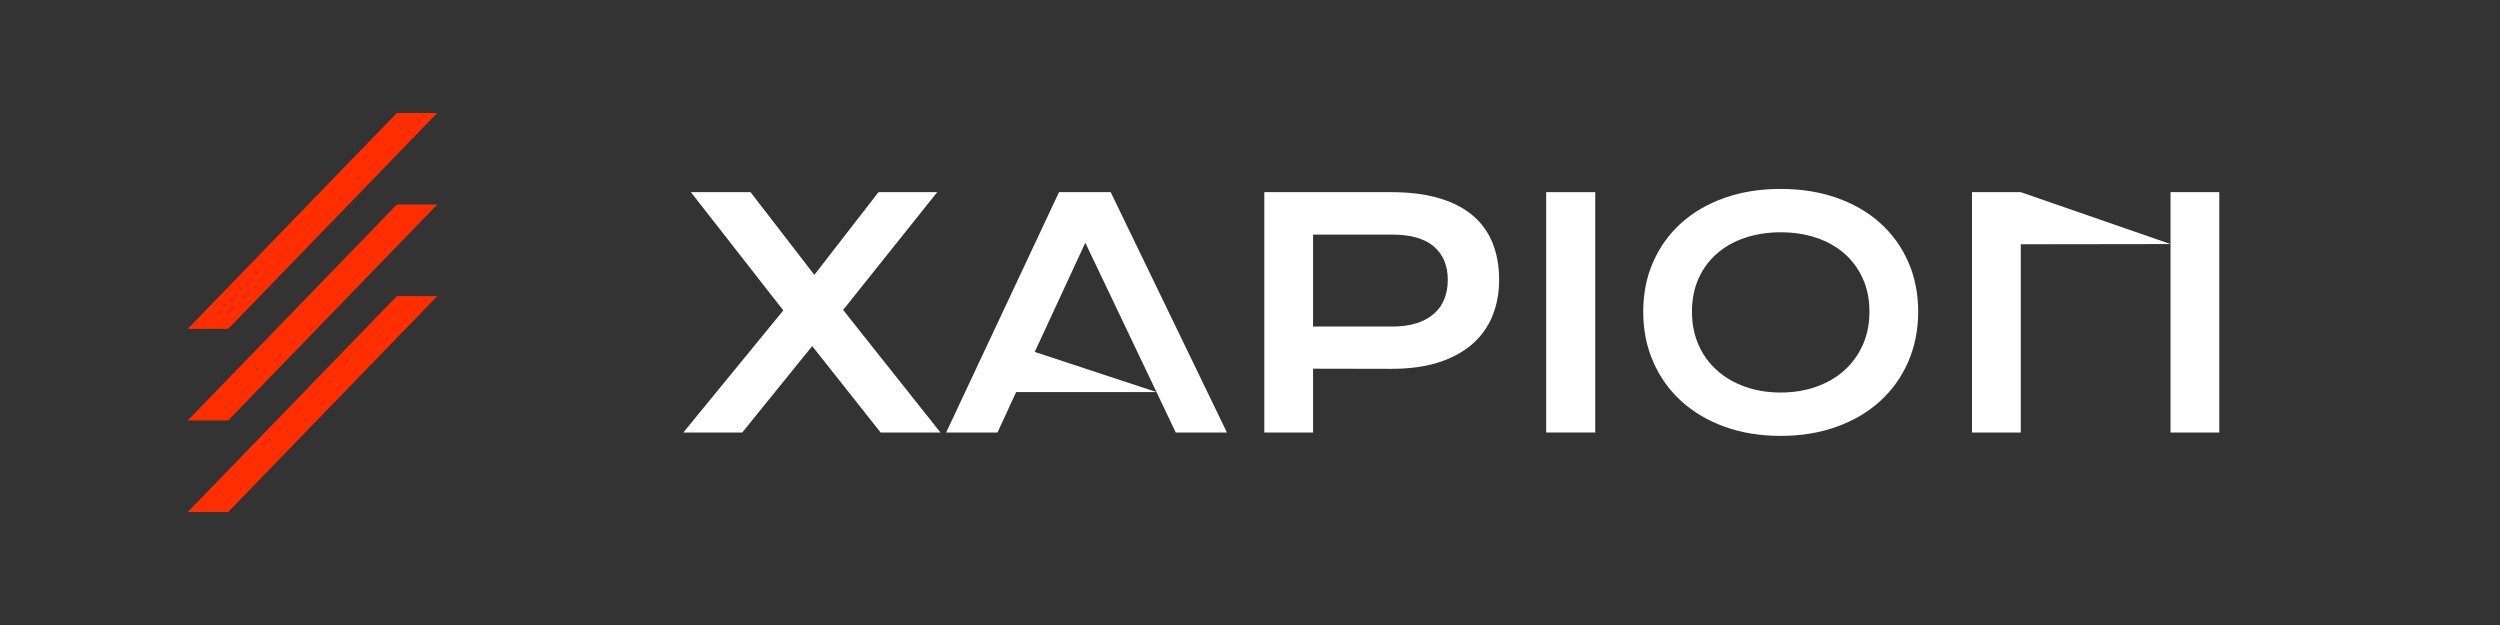
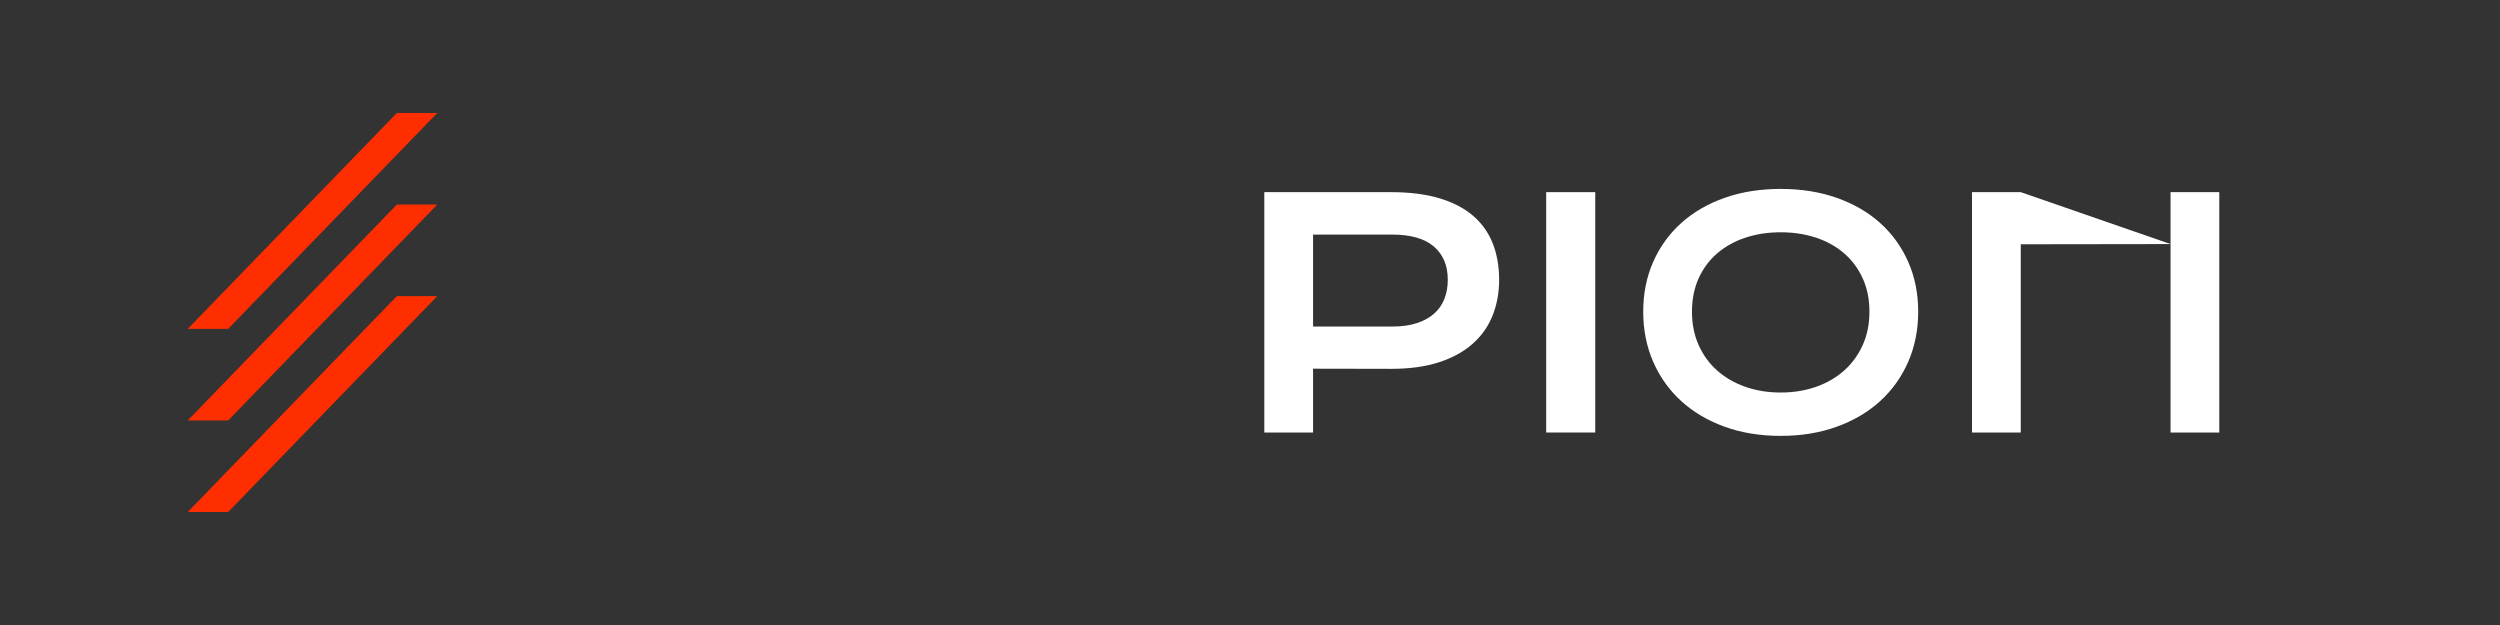
<svg xmlns="http://www.w3.org/2000/svg" width="100%" height="100%" viewBox="0 0 4096 1024" version="1.1" xml:space="preserve" style="fill-rule:evenodd;clip-rule:evenodd;stroke-linejoin:round;stroke-miterlimit:2;">
  <rect x="0" y="0" width="4096" height="1024" fill="#333333" stroke="none" />
  <g transform="matrix(1,0,0,1,16.415,0)">
    <g transform="matrix(-5.264,0,0,5.264,1228.94,-216.55)">
      <path d="M178.144,172L165.568,172L100.48,104.8L113.056,104.8L178.144,172Z" style="fill:rgb(255,46,0);fill-rule:nonzero;" />
    </g>
    <g transform="matrix(-5.264,0,0,5.264,1228.94,-366.577)">
      <path d="M178.144,172L165.568,172L100.48,104.8L113.056,104.8L178.144,172Z" style="fill:rgb(255,46,0);fill-rule:nonzero;" />
    </g>
    <g transform="matrix(-5.264,0,0,5.264,1228.94,-66.523)">
      <path d="M178.144,172L165.568,172L100.48,104.8L113.056,104.8L178.144,172Z" style="fill:rgb(255,46,0);fill-rule:nonzero;" />
    </g>
  </g>
  <g transform="matrix(1.032,0,0,1.032,-81.578,63.586)">
-     <path d="M1322.6,431.182L1175.87,243.437L1270.6,243.437L1371.91,374.785L1473.72,243.437L1566.98,243.437L1417.57,430.449L1572.11,625.029L1477.14,625.029L1368.5,487.822L1257.41,625.029L1163.91,625.029L1322.6,431.182Z" style="fill:white;fill-rule:nonzero;" />
-     <path d="M1760.34,243.437L1842.37,243.437L2026.94,625.029L1945.64,625.029L1915.13,560.82L1692.23,560.82L1662.69,625.029L1581.14,625.029L1760.34,243.437ZM1915.13,560.82L1802.09,323.76L1721.77,497.1L1915.13,560.82Z" style="fill:white;fill-rule:nonzero;" />
    <path d="M2086.27,243.437L2287.44,243.437C2316.74,243.437 2342.13,246.611 2363.61,252.959C2385.1,259.307 2402.92,268.462 2417.08,280.425C2431.24,292.388 2441.78,306.995 2448.7,324.248C2455.61,341.501 2459.07,360.951 2459.07,382.598C2459.07,402.943 2455.65,421.742 2448.82,438.994C2441.98,456.247 2431.53,471.18 2417.45,483.794C2403.37,496.408 2385.59,506.255 2364.1,513.335C2342.62,520.415 2317.23,523.955 2287.93,523.955L2163.66,523.711L2163.66,625.029L2086.27,625.029L2086.27,243.437ZM2289.39,456.816C2304.04,456.816 2316.86,455.067 2327.85,451.567C2338.83,448.068 2348.03,443.104 2355.43,436.675C2362.84,430.246 2368.37,422.433 2372.04,413.237C2375.7,404.041 2377.53,393.828 2377.53,382.598C2377.53,359.974 2370.16,342.355 2355.43,329.741C2340.7,317.127 2318.69,310.82 2289.39,310.82L2163.66,310.82L2163.66,456.816L2289.39,456.816Z" style="fill:white;fill-rule:nonzero;" />
    <rect x="2533.78" y="243.437" width="77.881" height="381.592" style="fill:white;fill-rule:nonzero;" />
    <path d="M2687.83,433.135C2687.83,404.326 2693.12,377.959 2703.7,354.033C2714.28,330.107 2729.13,309.559 2748.26,292.388C2767.38,275.216 2790.33,261.911 2817.1,252.471C2843.88,243.031 2873.54,238.311 2906.09,238.311C2938.48,238.311 2968.11,243.031 2994.96,252.471C3021.82,261.911 3044.81,275.216 3063.93,292.388C3083.06,309.559 3097.91,330.107 3108.49,354.033C3119.07,377.959 3124.36,404.326 3124.36,433.135C3124.36,462.106 3119.07,488.677 3108.49,512.847C3097.91,537.017 3083.06,557.809 3063.93,575.225C3044.81,592.64 3021.82,606.19 2994.96,615.874C2968.11,625.558 2938.48,630.4 2906.09,630.4C2873.54,630.4 2843.88,625.558 2817.1,615.874C2790.33,606.19 2767.38,592.64 2748.26,575.225C2729.13,557.809 2714.28,537.017 2703.7,512.847C2693.12,488.677 2687.83,462.106 2687.83,433.135ZM2765.22,433.135C2765.22,452.829 2768.76,470.57 2775.85,486.357C2782.93,502.145 2792.77,515.614 2805.39,526.763C2818,537.912 2832.89,546.497 2850.06,552.52C2867.24,558.542 2885.91,561.553 2906.09,561.553C2926.28,561.553 2944.95,558.542 2962.12,552.52C2979.3,546.497 2994.15,537.912 3006.68,526.763C3019.21,515.614 3029.06,502.145 3036.22,486.357C3043.38,470.57 3046.96,452.829 3046.96,433.135C3046.96,413.441 3043.38,395.781 3036.22,380.156C3029.06,364.531 3019.21,351.307 3006.68,340.483C2994.15,329.66 2979.3,321.4 2962.12,315.703C2944.95,310.007 2926.28,307.158 2906.09,307.158C2885.91,307.158 2867.24,310.007 2850.06,315.703C2832.89,321.4 2818,329.66 2805.39,340.483C2792.77,351.307 2782.93,364.531 2775.85,380.156C2768.76,395.781 2765.22,413.441 2765.22,433.135Z" style="fill:white;fill-rule:nonzero;" />
    <path d="M3209.81,243.437L3287.2,243.437L3524.99,325.867L3524.99,243.437L3602.38,243.437L3602.38,625.029L3524.99,625.029L3524.99,325.867L3287.2,326.201L3287.2,625.029L3209.81,625.029L3209.81,243.437Z" style="fill:white;fill-rule:nonzero;" />
  </g>
</svg>